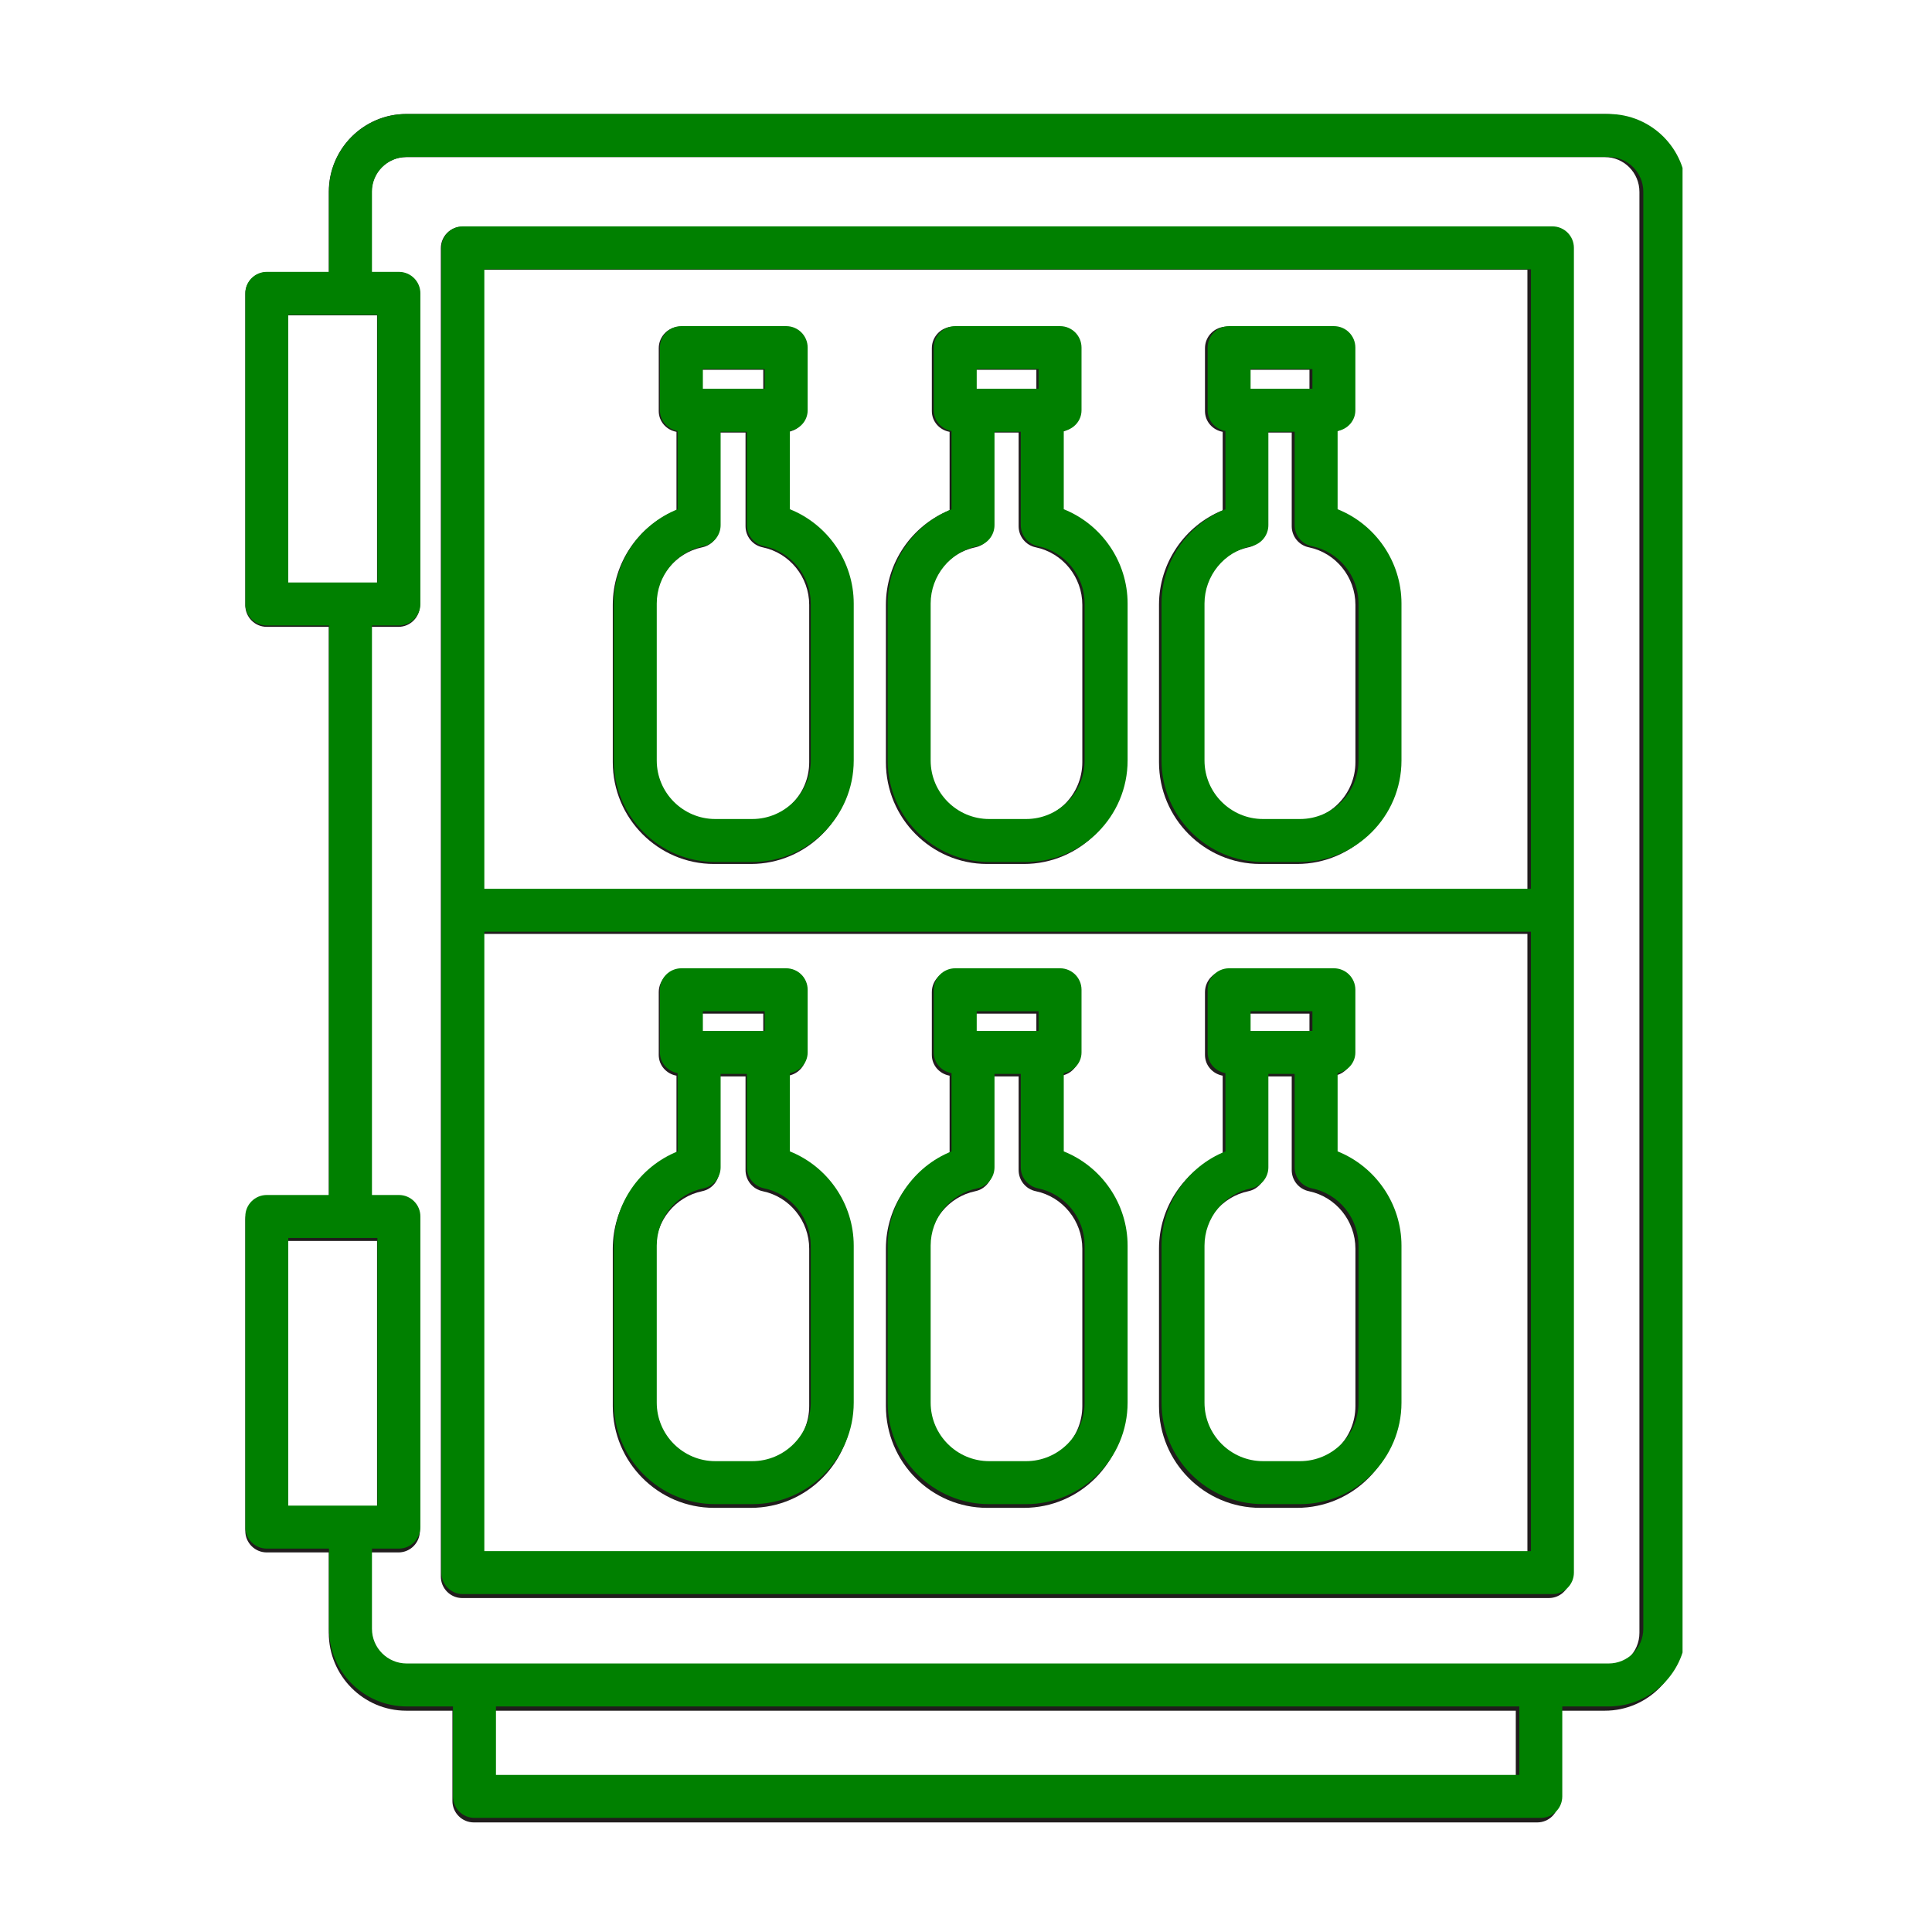
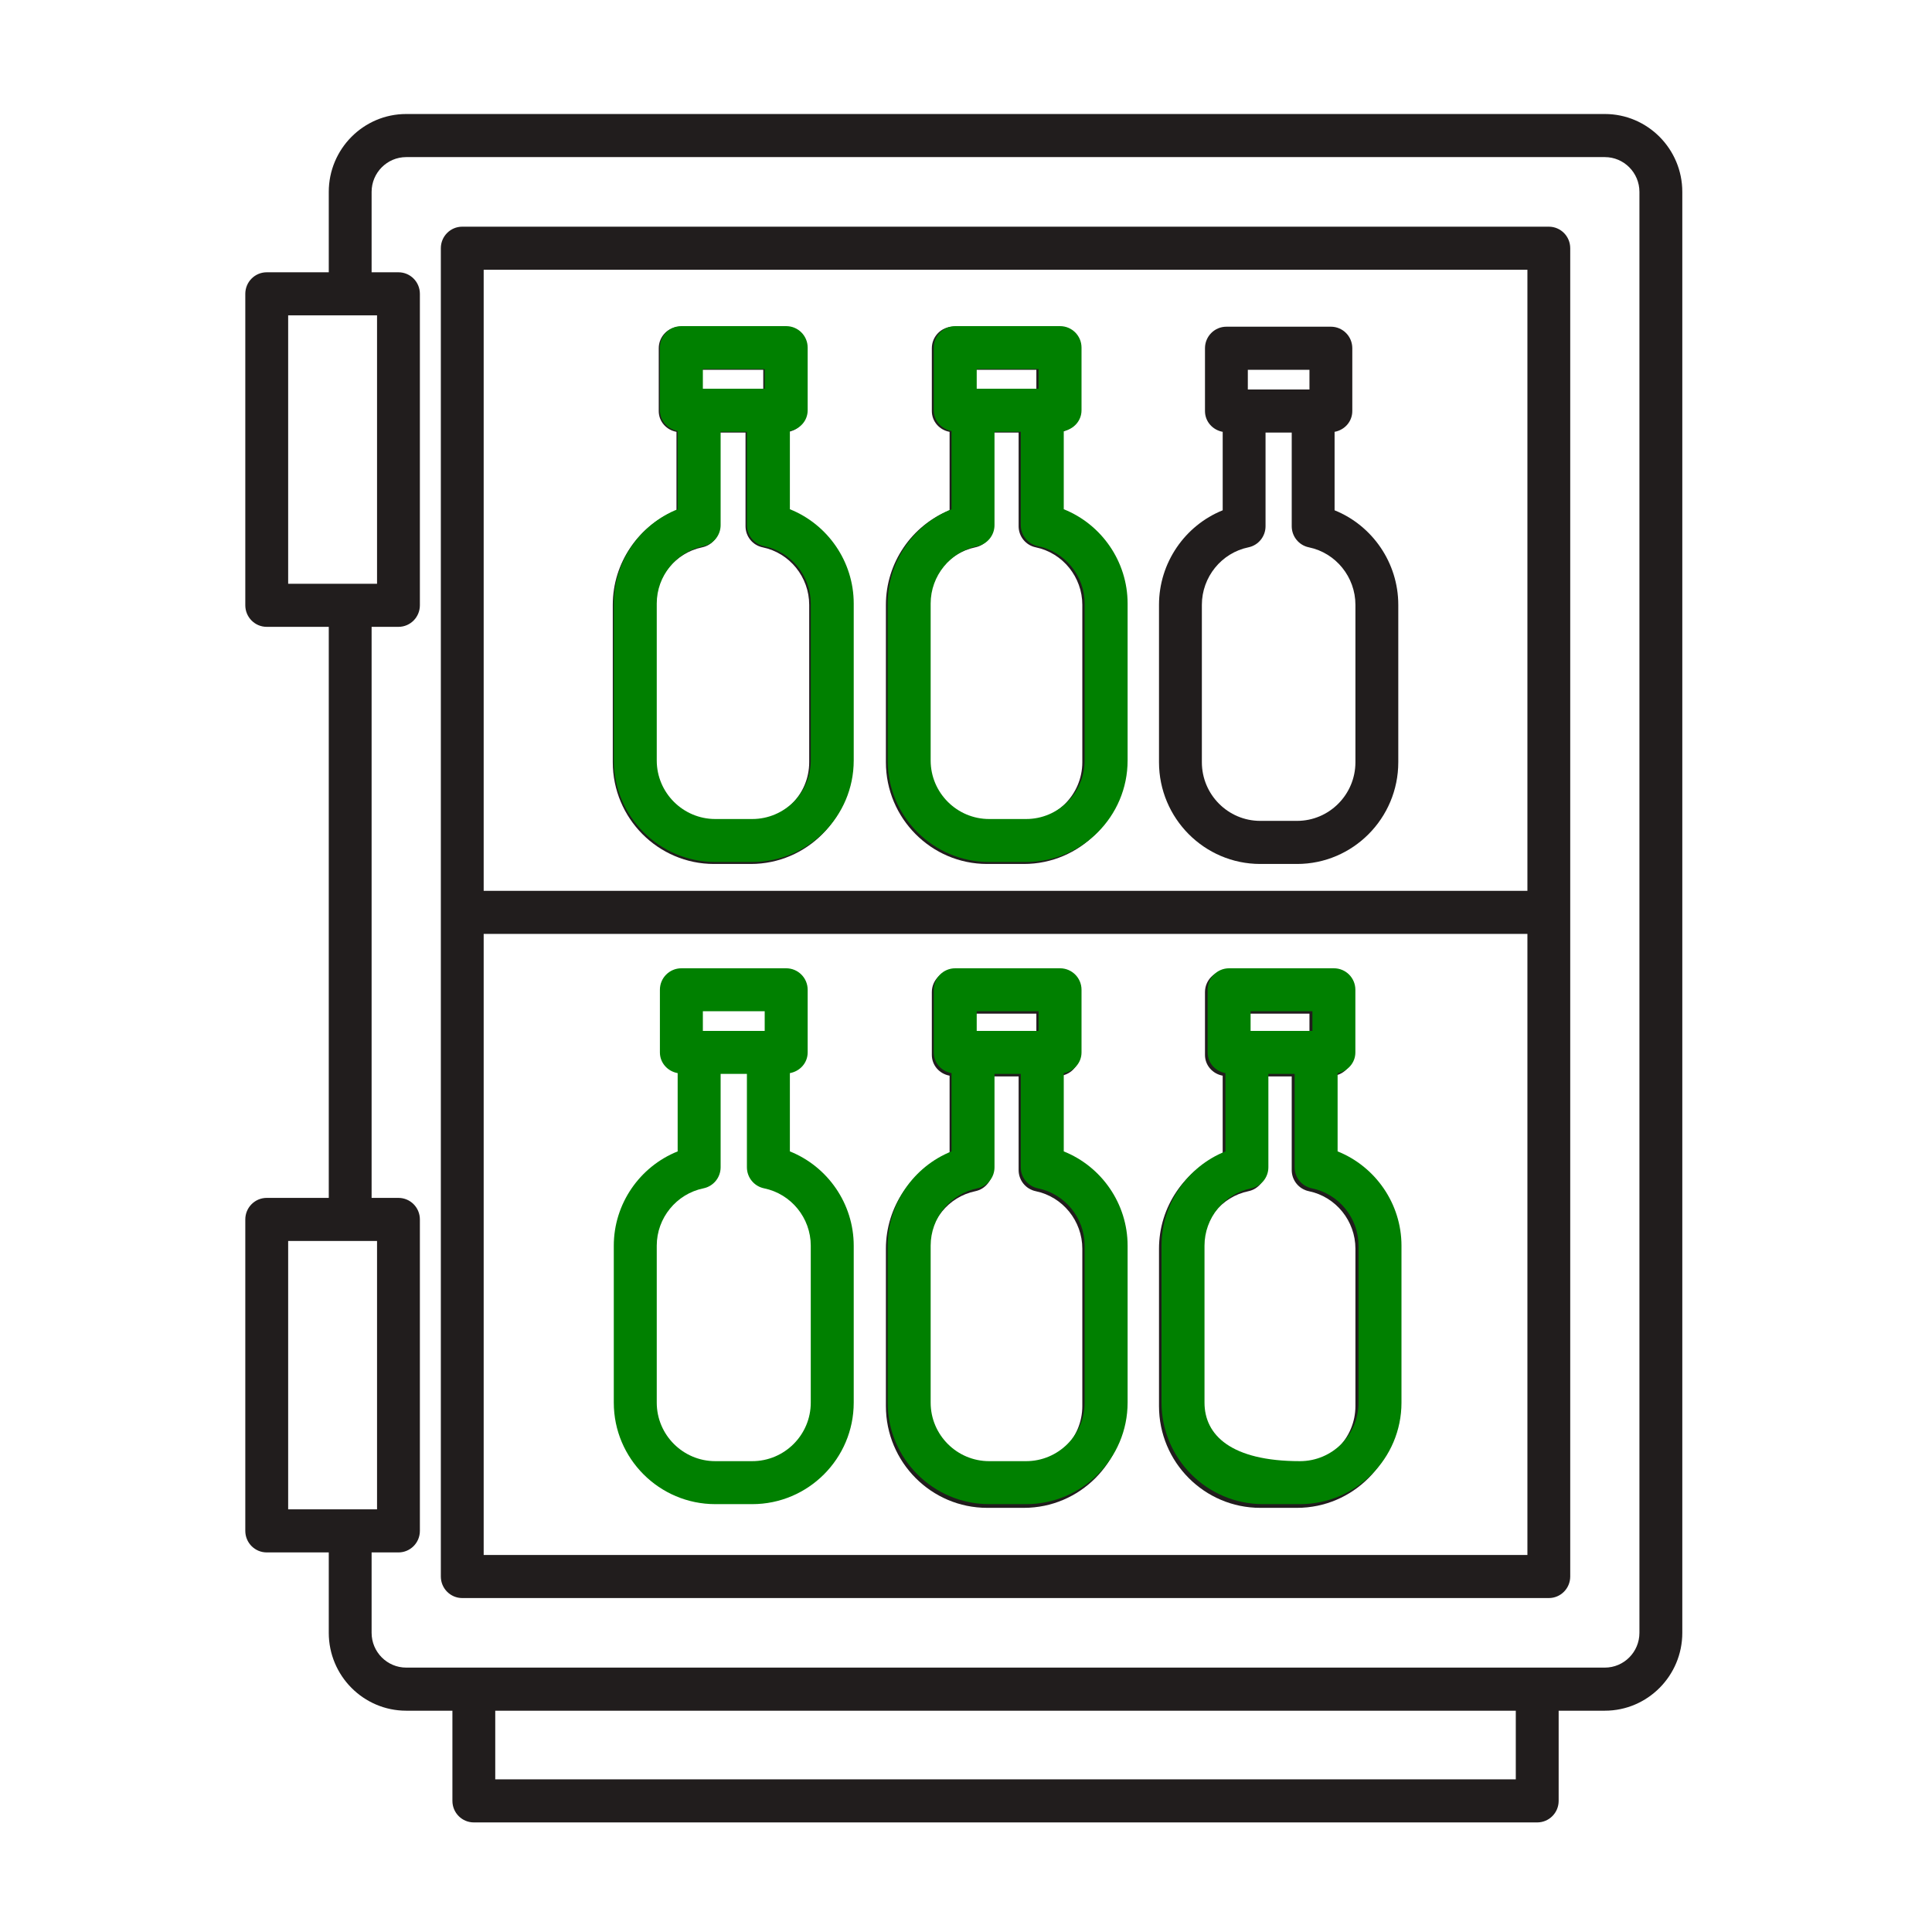
<svg xmlns="http://www.w3.org/2000/svg" width="400" zoomAndPan="magnify" viewBox="0 0 300 300" height="400" preserveAspectRatio="xMidYMid meet" version="1.0">
  <defs>
    <clipPath id="9025ca0bbf">
      <path d="M 1.105 0.578 L 224.266 0.578 L 224.266 266 L 1.105 266 Z M 1.105 0.578 " clip-rule="nonzero" />
    </clipPath>
    <clipPath id="1bec08d322">
-       <path d="M 1.105 0.578 L 224.266 0.578 L 224.266 266 L 1.105 266 Z M 1.105 0.578 " clip-rule="nonzero" />
-     </clipPath>
+       </clipPath>
    <clipPath id="3c1623867e">
      <rect x="0" width="226" y="0" height="267" />
    </clipPath>
  </defs>
  <rect x="-30" width="360" fill="#ffffff" y="-30" height="360" fill-opacity="1" />
  <rect x="-30" width="360" fill="#ffffff" y="-30" height="360" fill-opacity="1" />
  <g transform="matrix(1, 0, 0, 1, 37, 17)">
    <g clip-path="url(#3c1623867e)">
      <path fill="#211d1d" d="M 200.176 121.328 L 38.105 121.328 L 38.105 24.887 L 200.176 24.887 Z M 200.176 224.453 L 38.105 224.453 L 38.105 128.016 L 200.176 128.016 Z M 203.5 18.199 L 34.777 18.199 C 32.941 18.199 31.453 19.695 31.453 21.543 L 31.453 227.797 C 31.453 229.645 32.941 231.145 34.777 231.145 L 203.5 231.145 C 205.34 231.145 206.824 229.645 206.824 227.797 L 206.824 21.543 C 206.824 19.695 205.34 18.199 203.5 18.199 " fill-opacity="1" fill-rule="nonzero" />
      <g clip-path="url(#9025ca0bbf)">
        <path fill="#211d1d" d="M 217.57 236.543 C 217.57 239.523 215.16 241.945 212.199 241.945 L 26.078 241.945 C 23.117 241.945 20.703 239.523 20.703 236.543 L 20.703 224.059 L 24.875 224.059 C 26.711 224.059 28.199 222.562 28.199 220.715 L 28.199 172.352 C 28.199 170.504 26.711 169.008 24.875 169.008 L 20.703 169.008 L 20.703 80.336 L 24.875 80.336 C 26.711 80.336 28.199 78.836 28.199 76.988 L 28.199 28.625 C 28.199 26.777 26.711 25.281 24.875 25.281 L 20.703 25.281 L 20.703 12.797 C 20.703 9.816 23.117 7.395 26.078 7.395 L 212.199 7.395 C 215.16 7.395 217.57 9.816 217.57 12.797 Z M 198.371 259.297 L 39.902 259.297 L 39.902 248.637 L 198.371 248.637 Z M 7.746 217.367 L 7.746 175.695 L 21.547 175.695 L 21.547 217.367 Z M 7.746 73.645 L 7.746 31.969 L 21.547 31.969 L 21.547 73.645 Z M 212.199 0.703 L 26.078 0.703 C 19.445 0.703 14.051 6.129 14.051 12.797 L 14.051 25.281 L 4.418 25.281 C 2.578 25.281 1.09 26.777 1.09 28.625 L 1.09 76.988 C 1.09 78.836 2.578 80.336 4.418 80.336 L 14.051 80.336 L 14.051 169.008 L 4.418 169.008 C 2.578 169.008 1.09 170.504 1.09 172.352 L 1.09 220.715 C 1.09 222.562 2.578 224.059 4.418 224.059 L 14.051 224.059 L 14.051 236.543 C 14.051 243.211 19.445 248.637 26.078 248.637 L 33.25 248.637 L 33.25 262.641 C 33.25 264.488 34.738 265.984 36.574 265.984 L 201.699 265.984 C 203.539 265.984 205.027 264.488 205.027 262.641 L 205.027 248.637 L 212.199 248.637 C 218.832 248.637 224.227 243.211 224.227 236.543 L 224.227 12.797 C 224.227 6.129 218.832 0.703 212.199 0.703 " fill-opacity="1" fill-rule="nonzero" />
      </g>
      <path fill="#211d1d" d="M 107.215 76.918 C 107.215 72.605 110.258 68.852 114.445 67.988 C 115.996 67.672 117.105 66.301 117.105 64.715 L 117.105 50.168 L 121.172 50.168 L 121.172 64.715 C 121.172 66.301 122.285 67.672 123.832 67.988 C 128.02 68.852 131.062 72.609 131.062 76.918 L 131.062 101.355 C 131.062 106.379 126.996 110.465 121.996 110.465 L 116.281 110.465 C 111.281 110.465 107.215 106.379 107.215 101.355 Z M 114.352 40.422 L 123.926 40.422 L 123.926 43.48 L 114.352 43.48 Z M 116.281 117.156 L 121.996 117.156 C 130.668 117.156 137.719 110.066 137.719 101.355 L 137.719 76.918 C 137.719 70.391 133.691 64.598 127.828 62.238 L 127.828 50.055 C 129.379 49.77 130.578 48.469 130.578 46.824 L 130.578 37.074 C 130.578 35.227 129.09 33.73 127.25 33.73 L 111.023 33.73 C 109.184 33.73 107.695 35.227 107.695 37.074 L 107.695 46.824 C 107.695 48.469 108.895 49.773 110.453 50.055 L 110.453 62.238 C 104.59 64.598 100.562 70.391 100.562 76.918 L 100.562 101.355 C 100.562 110.066 107.613 117.156 116.281 117.156 " fill-opacity="1" fill-rule="nonzero" />
      <path fill="#211d1d" d="M 64.805 76.918 C 64.805 72.609 67.844 68.852 72.035 67.988 C 73.586 67.672 74.695 66.301 74.695 64.715 L 74.695 50.168 L 78.766 50.168 L 78.766 64.715 C 78.766 66.301 79.879 67.672 81.422 67.988 C 85.613 68.852 88.652 72.605 88.652 76.918 L 88.652 101.355 C 88.652 106.379 84.586 110.465 79.59 110.465 L 73.867 110.465 C 68.871 110.465 64.805 106.379 64.805 101.355 Z M 71.941 40.422 L 81.52 40.422 L 81.52 43.48 L 71.941 43.48 Z M 73.867 117.156 L 79.59 117.156 C 88.258 117.156 95.305 110.066 95.305 101.355 L 95.305 76.918 C 95.305 70.391 91.281 64.598 85.422 62.238 L 85.422 50.055 C 86.973 49.77 88.172 48.469 88.172 46.824 L 88.172 37.074 C 88.172 35.227 86.684 33.73 84.844 33.73 L 68.617 33.73 C 66.777 33.73 65.289 35.227 65.289 37.074 L 65.289 46.824 C 65.289 48.469 66.488 49.77 68.043 50.055 L 68.043 62.238 C 62.176 64.598 58.152 70.391 58.152 76.918 L 58.152 101.355 C 58.152 110.066 65.199 117.156 73.867 117.156 " fill-opacity="1" fill-rule="nonzero" />
      <path fill="#211d1d" d="M 149.625 76.918 C 149.625 72.609 152.664 68.852 156.855 67.988 C 158.402 67.672 159.512 66.301 159.512 64.715 L 159.512 50.168 L 163.578 50.168 L 163.578 64.715 C 163.578 66.301 164.691 67.672 166.242 67.988 C 170.43 68.852 173.469 72.605 173.469 76.918 L 173.469 101.355 C 173.469 106.379 169.402 110.465 164.406 110.465 L 158.688 110.465 C 153.691 110.465 149.625 106.379 149.625 101.355 Z M 156.762 40.422 L 166.332 40.422 L 166.332 43.48 L 156.762 43.48 Z M 158.688 117.156 L 164.406 117.156 C 173.074 117.156 180.125 110.066 180.125 101.355 L 180.125 76.918 C 180.125 70.391 176.098 64.598 170.234 62.238 L 170.234 50.055 C 171.789 49.77 172.984 48.469 172.984 46.824 L 172.984 37.074 C 172.984 35.227 171.5 33.73 169.66 33.73 L 153.434 33.73 C 151.598 33.73 150.109 35.227 150.109 37.074 L 150.109 46.824 C 150.109 48.469 151.309 49.77 152.859 50.055 L 152.859 62.238 C 146.996 64.598 142.969 70.391 142.969 76.918 L 142.969 101.355 C 142.969 110.066 150.02 117.156 158.688 117.156 " fill-opacity="1" fill-rule="nonzero" />
      <path fill="#211d1d" d="M 107.215 176.895 C 107.215 172.586 110.258 168.832 114.445 167.969 C 115.996 167.648 117.105 166.281 117.105 164.691 L 117.105 150.148 L 121.172 150.148 L 121.172 164.691 C 121.172 166.281 122.285 167.648 123.832 167.969 C 128.02 168.832 131.062 172.586 131.062 176.895 L 131.062 201.332 C 131.062 206.359 126.996 210.445 121.996 210.445 L 116.281 210.445 C 111.281 210.445 107.215 206.359 107.215 201.332 Z M 114.352 140.398 L 123.926 140.398 L 123.926 143.461 L 114.352 143.461 Z M 116.281 217.137 L 121.996 217.137 C 130.668 217.137 137.719 210.047 137.719 201.332 L 137.719 176.895 C 137.719 170.367 133.691 164.574 127.828 162.219 L 127.828 150.031 C 129.379 149.75 130.578 148.445 130.578 146.805 L 130.578 137.055 C 130.578 135.207 129.09 133.707 127.25 133.707 L 111.023 133.707 C 109.184 133.707 107.695 135.207 107.695 137.055 L 107.695 146.805 C 107.695 148.449 108.895 149.75 110.453 150.031 L 110.453 162.215 C 104.59 164.574 100.562 170.367 100.562 176.895 L 100.562 201.332 C 100.562 210.047 107.613 217.137 116.281 217.137 " fill-opacity="1" fill-rule="nonzero" />
-       <path fill="#211d1d" d="M 64.805 176.895 C 64.805 172.586 67.844 168.832 72.035 167.969 C 73.586 167.648 74.695 166.281 74.695 164.691 L 74.695 150.148 L 78.766 150.148 L 78.766 164.691 C 78.766 166.281 79.879 167.648 81.422 167.969 C 85.613 168.832 88.652 172.586 88.652 176.895 L 88.652 201.332 C 88.652 206.359 84.586 210.445 79.59 210.445 L 73.867 210.445 C 68.871 210.445 64.805 206.359 64.805 201.332 Z M 71.941 140.398 L 81.52 140.398 L 81.52 143.461 L 71.941 143.461 Z M 73.867 217.137 L 79.59 217.137 C 88.258 217.137 95.305 210.047 95.305 201.332 L 95.305 176.895 C 95.305 170.367 91.281 164.574 85.422 162.219 L 85.422 150.031 C 86.973 149.75 88.172 148.445 88.172 146.805 L 88.172 137.055 C 88.172 135.207 86.684 133.707 84.844 133.707 L 68.617 133.707 C 66.777 133.707 65.289 135.207 65.289 137.055 L 65.289 146.805 C 65.289 148.445 66.488 149.75 68.043 150.031 L 68.043 162.219 C 62.176 164.574 58.152 170.367 58.152 176.895 L 58.152 201.332 C 58.152 210.047 65.199 217.137 73.867 217.137 " fill-opacity="1" fill-rule="nonzero" />
      <path fill="#211d1d" d="M 149.625 176.895 C 149.625 172.586 152.664 168.832 156.855 167.969 C 158.402 167.648 159.512 166.281 159.512 164.691 L 159.512 150.148 L 163.578 150.148 L 163.578 164.691 C 163.578 166.281 164.691 167.648 166.242 167.969 C 170.43 168.832 173.469 172.586 173.469 176.895 L 173.469 201.332 C 173.469 206.359 169.402 210.445 164.406 210.445 L 158.688 210.445 C 153.691 210.445 149.625 206.359 149.625 201.332 Z M 156.762 140.398 L 166.332 140.398 L 166.332 143.461 L 156.762 143.461 Z M 158.688 217.137 L 164.406 217.137 C 173.074 217.137 180.125 210.047 180.125 201.332 L 180.125 176.895 C 180.125 170.367 176.098 164.574 170.234 162.215 L 170.234 150.031 C 171.789 149.75 172.984 148.445 172.984 146.805 L 172.984 137.055 C 172.984 135.207 171.5 133.707 169.66 133.707 L 153.434 133.707 C 151.598 133.707 150.109 135.207 150.109 137.055 L 150.109 146.805 C 150.109 148.445 151.309 149.75 152.859 150.031 L 152.859 162.219 C 146.996 164.574 142.969 170.367 142.969 176.895 L 142.969 201.332 C 142.969 210.047 150.02 217.137 158.688 217.137 " fill-opacity="1" fill-rule="nonzero" />
-       <path fill="#008000" d="M 200.727 121.004 L 38.207 121.004 L 38.207 24.824 L 200.727 24.824 Z M 200.727 223.855 L 38.207 223.855 L 38.207 127.676 L 200.727 127.676 Z M 204.059 18.152 L 34.871 18.152 C 33.027 18.152 31.535 19.645 31.535 21.488 L 31.535 227.195 C 31.535 229.039 33.027 230.531 34.871 230.531 L 204.059 230.531 C 205.906 230.531 207.395 229.039 207.395 227.195 L 207.395 21.488 C 207.395 19.645 205.906 18.152 204.059 18.152 " fill-opacity="1" fill-rule="nonzero" />
      <g clip-path="url(#1bec08d322)">
        <path fill="#008000" d="M 218.172 235.918 C 218.172 238.887 215.754 241.305 212.785 241.305 L 26.148 241.305 C 23.176 241.305 20.758 238.887 20.758 235.918 L 20.758 223.465 L 24.941 223.465 C 26.785 223.465 28.277 221.973 28.277 220.129 L 28.277 171.895 C 28.277 170.051 26.785 168.559 24.941 168.559 L 20.758 168.559 L 20.758 80.121 L 24.941 80.121 C 26.785 80.121 28.277 78.629 28.277 76.785 L 28.277 28.551 C 28.277 26.711 26.785 25.215 24.941 25.215 L 20.758 25.215 L 20.758 12.762 C 20.758 9.793 23.176 7.375 26.148 7.375 L 212.785 7.375 C 215.754 7.375 218.172 9.793 218.172 12.762 Z M 198.918 258.609 L 40.012 258.609 L 40.012 247.977 L 198.918 247.977 Z M 7.762 216.793 L 7.762 175.23 L 21.602 175.23 L 21.602 216.793 Z M 7.762 73.449 L 7.762 31.887 L 21.602 31.887 L 21.602 73.449 Z M 212.785 0.703 L 26.148 0.703 C 19.496 0.703 14.086 6.113 14.086 12.762 L 14.086 25.215 L 4.426 25.215 C 2.582 25.215 1.09 26.711 1.09 28.551 L 1.09 76.785 C 1.09 78.629 2.582 80.121 4.426 80.121 L 14.086 80.121 L 14.086 168.559 L 4.426 168.559 C 2.582 168.559 1.09 170.051 1.09 171.895 L 1.09 220.129 C 1.09 221.973 2.582 223.465 4.426 223.465 L 14.086 223.465 L 14.086 235.918 C 14.086 242.566 19.496 247.977 26.148 247.977 L 33.336 247.977 L 33.336 261.945 C 33.336 263.785 34.832 265.281 36.676 265.281 L 202.254 265.281 C 204.098 265.281 205.59 263.785 205.59 261.945 L 205.59 247.977 L 212.785 247.977 C 219.434 247.977 224.844 242.566 224.844 235.918 L 224.844 12.762 C 224.844 6.113 219.434 0.703 212.785 0.703 " fill-opacity="1" fill-rule="nonzero" />
      </g>
      <path fill="#008000" d="M 107.512 76.715 C 107.512 72.414 110.559 68.672 114.758 67.809 C 116.312 67.492 117.426 66.125 117.426 64.543 L 117.426 50.039 L 121.504 50.039 L 121.504 64.543 C 121.504 66.125 122.621 67.492 124.172 67.809 C 128.371 68.672 131.422 72.418 131.422 76.715 L 131.422 101.086 C 131.422 106.098 127.344 110.176 122.332 110.176 L 116.598 110.176 C 111.59 110.176 107.512 106.098 107.512 101.086 Z M 114.664 40.312 L 124.266 40.312 L 124.266 43.363 L 114.664 43.363 Z M 116.598 116.848 L 122.332 116.848 C 131.027 116.848 138.094 109.777 138.094 101.086 L 138.094 76.715 C 138.094 70.203 134.059 64.426 128.18 62.074 L 128.18 49.922 C 129.734 49.641 130.938 48.34 130.938 46.703 L 130.938 36.977 C 130.938 35.133 129.445 33.641 127.602 33.641 L 111.328 33.641 C 109.484 33.641 107.992 35.133 107.992 36.977 L 107.992 46.703 C 107.992 48.34 109.195 49.641 110.754 49.922 L 110.754 62.074 C 104.875 64.426 100.836 70.203 100.836 76.715 L 100.836 101.086 C 100.836 109.777 107.906 116.848 116.598 116.848 " fill-opacity="1" fill-rule="nonzero" />
      <path fill="#008000" d="M 64.98 76.715 C 64.98 72.418 68.031 68.672 72.234 67.809 C 73.785 67.492 74.898 66.125 74.898 64.543 L 74.898 50.039 L 78.98 50.039 L 78.98 64.543 C 78.98 66.125 80.094 67.492 81.645 67.809 C 85.848 68.672 88.895 72.414 88.895 76.715 L 88.895 101.086 C 88.895 106.098 84.82 110.176 79.809 110.176 L 74.07 110.176 C 69.059 110.176 64.98 106.098 64.98 101.086 Z M 72.141 40.312 L 81.742 40.312 L 81.742 43.363 L 72.141 43.363 Z M 74.07 116.848 L 79.809 116.848 C 88.496 116.848 95.566 109.777 95.566 101.086 L 95.566 76.715 C 95.566 70.203 91.531 64.426 85.652 62.074 L 85.652 49.922 C 87.211 49.641 88.414 48.34 88.414 46.703 L 88.414 36.977 C 88.414 35.133 86.922 33.641 85.078 33.641 L 68.805 33.641 C 66.961 33.641 65.469 35.133 65.469 36.977 L 65.469 46.703 C 65.469 48.34 66.672 49.641 68.227 49.922 L 68.227 62.074 C 62.348 64.426 58.309 70.203 58.309 76.715 L 58.309 101.086 C 58.309 109.777 65.379 116.848 74.07 116.848 " fill-opacity="1" fill-rule="nonzero" />
-       <path fill="#008000" d="M 150.035 76.715 C 150.035 72.418 153.082 68.672 157.289 67.809 C 158.836 67.492 159.953 66.125 159.953 64.543 L 159.953 50.039 L 164.031 50.039 L 164.031 64.543 C 164.031 66.125 165.145 67.492 166.699 67.809 C 170.898 68.672 173.949 72.414 173.949 76.715 L 173.949 101.086 C 173.949 106.098 169.871 110.176 164.859 110.176 L 159.125 110.176 C 154.113 110.176 150.035 106.098 150.035 101.086 Z M 157.191 40.312 L 166.789 40.312 L 166.789 43.363 L 157.191 43.363 Z M 159.125 116.848 L 164.859 116.848 C 173.551 116.848 180.621 109.777 180.621 101.086 L 180.621 76.715 C 180.621 70.203 176.582 64.426 170.703 62.074 L 170.703 49.922 C 172.262 49.641 173.461 48.34 173.461 46.703 L 173.461 36.977 C 173.461 35.133 171.973 33.641 170.125 33.641 L 153.855 33.641 C 152.012 33.641 150.52 35.133 150.52 36.977 L 150.52 46.703 C 150.52 48.34 151.723 49.641 153.281 49.922 L 153.281 62.074 C 147.398 64.426 143.363 70.203 143.363 76.715 L 143.363 101.086 C 143.363 109.777 150.434 116.848 159.125 116.848 " fill-opacity="1" fill-rule="nonzero" />
      <path fill="#008000" d="M 107.512 176.426 C 107.512 172.125 110.559 168.383 114.758 167.523 C 116.312 167.203 117.426 165.84 117.426 164.254 L 117.426 149.75 L 121.504 149.75 L 121.504 164.254 C 121.504 165.84 122.621 167.203 124.172 167.523 C 128.371 168.383 131.422 172.129 131.422 176.426 L 131.422 200.797 C 131.422 205.809 127.344 209.887 122.332 209.887 L 116.598 209.887 C 111.59 209.887 107.512 205.809 107.512 200.797 Z M 114.664 140.027 L 124.266 140.027 L 124.266 143.078 L 114.664 143.078 Z M 116.598 216.562 L 122.332 216.562 C 131.027 216.562 138.094 209.488 138.094 200.797 L 138.094 176.426 C 138.094 169.918 134.059 164.141 128.18 161.789 L 128.18 149.633 C 129.734 149.352 130.938 148.051 130.938 146.414 L 130.938 136.691 C 130.938 134.848 129.445 133.355 127.602 133.355 L 111.328 133.355 C 109.484 133.355 107.992 134.848 107.992 136.691 L 107.992 146.414 C 107.992 148.055 109.195 149.355 110.754 149.637 L 110.754 161.785 C 104.875 164.141 100.836 169.918 100.836 176.426 L 100.836 200.797 C 100.836 209.488 107.906 216.562 116.598 216.562 " fill-opacity="1" fill-rule="nonzero" />
      <path fill="#008000" d="M 64.98 176.426 C 64.98 172.129 68.031 168.383 72.234 167.523 C 73.785 167.203 74.898 165.84 74.898 164.254 L 74.898 149.75 L 78.98 149.75 L 78.98 164.254 C 78.98 165.84 80.094 167.203 81.645 167.523 C 85.848 168.383 88.895 172.125 88.895 176.426 L 88.895 200.797 C 88.895 205.809 84.82 209.887 79.809 209.887 L 74.07 209.887 C 69.059 209.887 64.98 205.809 64.98 200.797 Z M 72.141 140.027 L 81.742 140.027 L 81.742 143.078 L 72.141 143.078 Z M 74.07 216.562 L 79.809 216.562 C 88.496 216.562 95.566 209.488 95.566 200.797 L 95.566 176.426 C 95.566 169.918 91.531 164.141 85.652 161.789 L 85.652 149.633 C 87.211 149.352 88.414 148.051 88.414 146.414 L 88.414 136.691 C 88.414 134.848 86.922 133.355 85.078 133.355 L 68.805 133.355 C 66.961 133.355 65.469 134.848 65.469 136.691 L 65.469 146.414 C 65.469 148.051 66.672 149.352 68.227 149.633 L 68.227 161.789 C 62.348 164.141 58.309 169.918 58.309 176.426 L 58.309 200.797 C 58.309 209.488 65.379 216.562 74.07 216.562 " fill-opacity="1" fill-rule="nonzero" />
-       <path fill="#008000" d="M 150.035 176.426 C 150.035 172.129 153.082 168.383 157.289 167.523 C 158.836 167.203 159.953 165.84 159.953 164.254 L 159.953 149.75 L 164.031 149.75 L 164.031 164.254 C 164.031 165.84 165.145 167.203 166.699 167.523 C 170.898 168.383 173.949 172.125 173.949 176.426 L 173.949 200.797 C 173.949 205.809 169.871 209.887 164.859 209.887 L 159.125 209.887 C 154.113 209.887 150.035 205.809 150.035 200.797 Z M 157.191 140.027 L 166.789 140.027 L 166.789 143.078 L 157.191 143.078 Z M 159.125 216.562 L 164.859 216.562 C 173.551 216.562 180.621 209.488 180.621 200.797 L 180.621 176.426 C 180.621 169.918 176.582 164.141 170.703 161.785 L 170.703 149.633 C 172.262 149.352 173.461 148.051 173.461 146.414 L 173.461 136.691 C 173.461 134.848 171.973 133.355 170.125 133.355 L 153.855 133.355 C 152.012 133.355 150.52 134.848 150.52 136.691 L 150.52 146.414 C 150.52 148.051 151.723 149.352 153.281 149.633 L 153.281 161.789 C 147.398 164.141 143.363 169.918 143.363 176.426 L 143.363 200.797 C 143.363 209.488 150.434 216.562 159.125 216.562 " fill-opacity="1" fill-rule="nonzero" />
+       <path fill="#008000" d="M 150.035 176.426 C 150.035 172.129 153.082 168.383 157.289 167.523 C 158.836 167.203 159.953 165.84 159.953 164.254 L 159.953 149.75 L 164.031 149.75 L 164.031 164.254 C 164.031 165.84 165.145 167.203 166.699 167.523 C 170.898 168.383 173.949 172.125 173.949 176.426 L 173.949 200.797 C 173.949 205.809 169.871 209.887 164.859 209.887 C 154.113 209.887 150.035 205.809 150.035 200.797 Z M 157.191 140.027 L 166.789 140.027 L 166.789 143.078 L 157.191 143.078 Z M 159.125 216.562 L 164.859 216.562 C 173.551 216.562 180.621 209.488 180.621 200.797 L 180.621 176.426 C 180.621 169.918 176.582 164.141 170.703 161.785 L 170.703 149.633 C 172.262 149.352 173.461 148.051 173.461 146.414 L 173.461 136.691 C 173.461 134.848 171.973 133.355 170.125 133.355 L 153.855 133.355 C 152.012 133.355 150.52 134.848 150.52 136.691 L 150.52 146.414 C 150.52 148.051 151.723 149.352 153.281 149.633 L 153.281 161.789 C 147.398 164.141 143.363 169.918 143.363 176.426 L 143.363 200.797 C 143.363 209.488 150.434 216.562 159.125 216.562 " fill-opacity="1" fill-rule="nonzero" />
    </g>
  </g>
</svg>